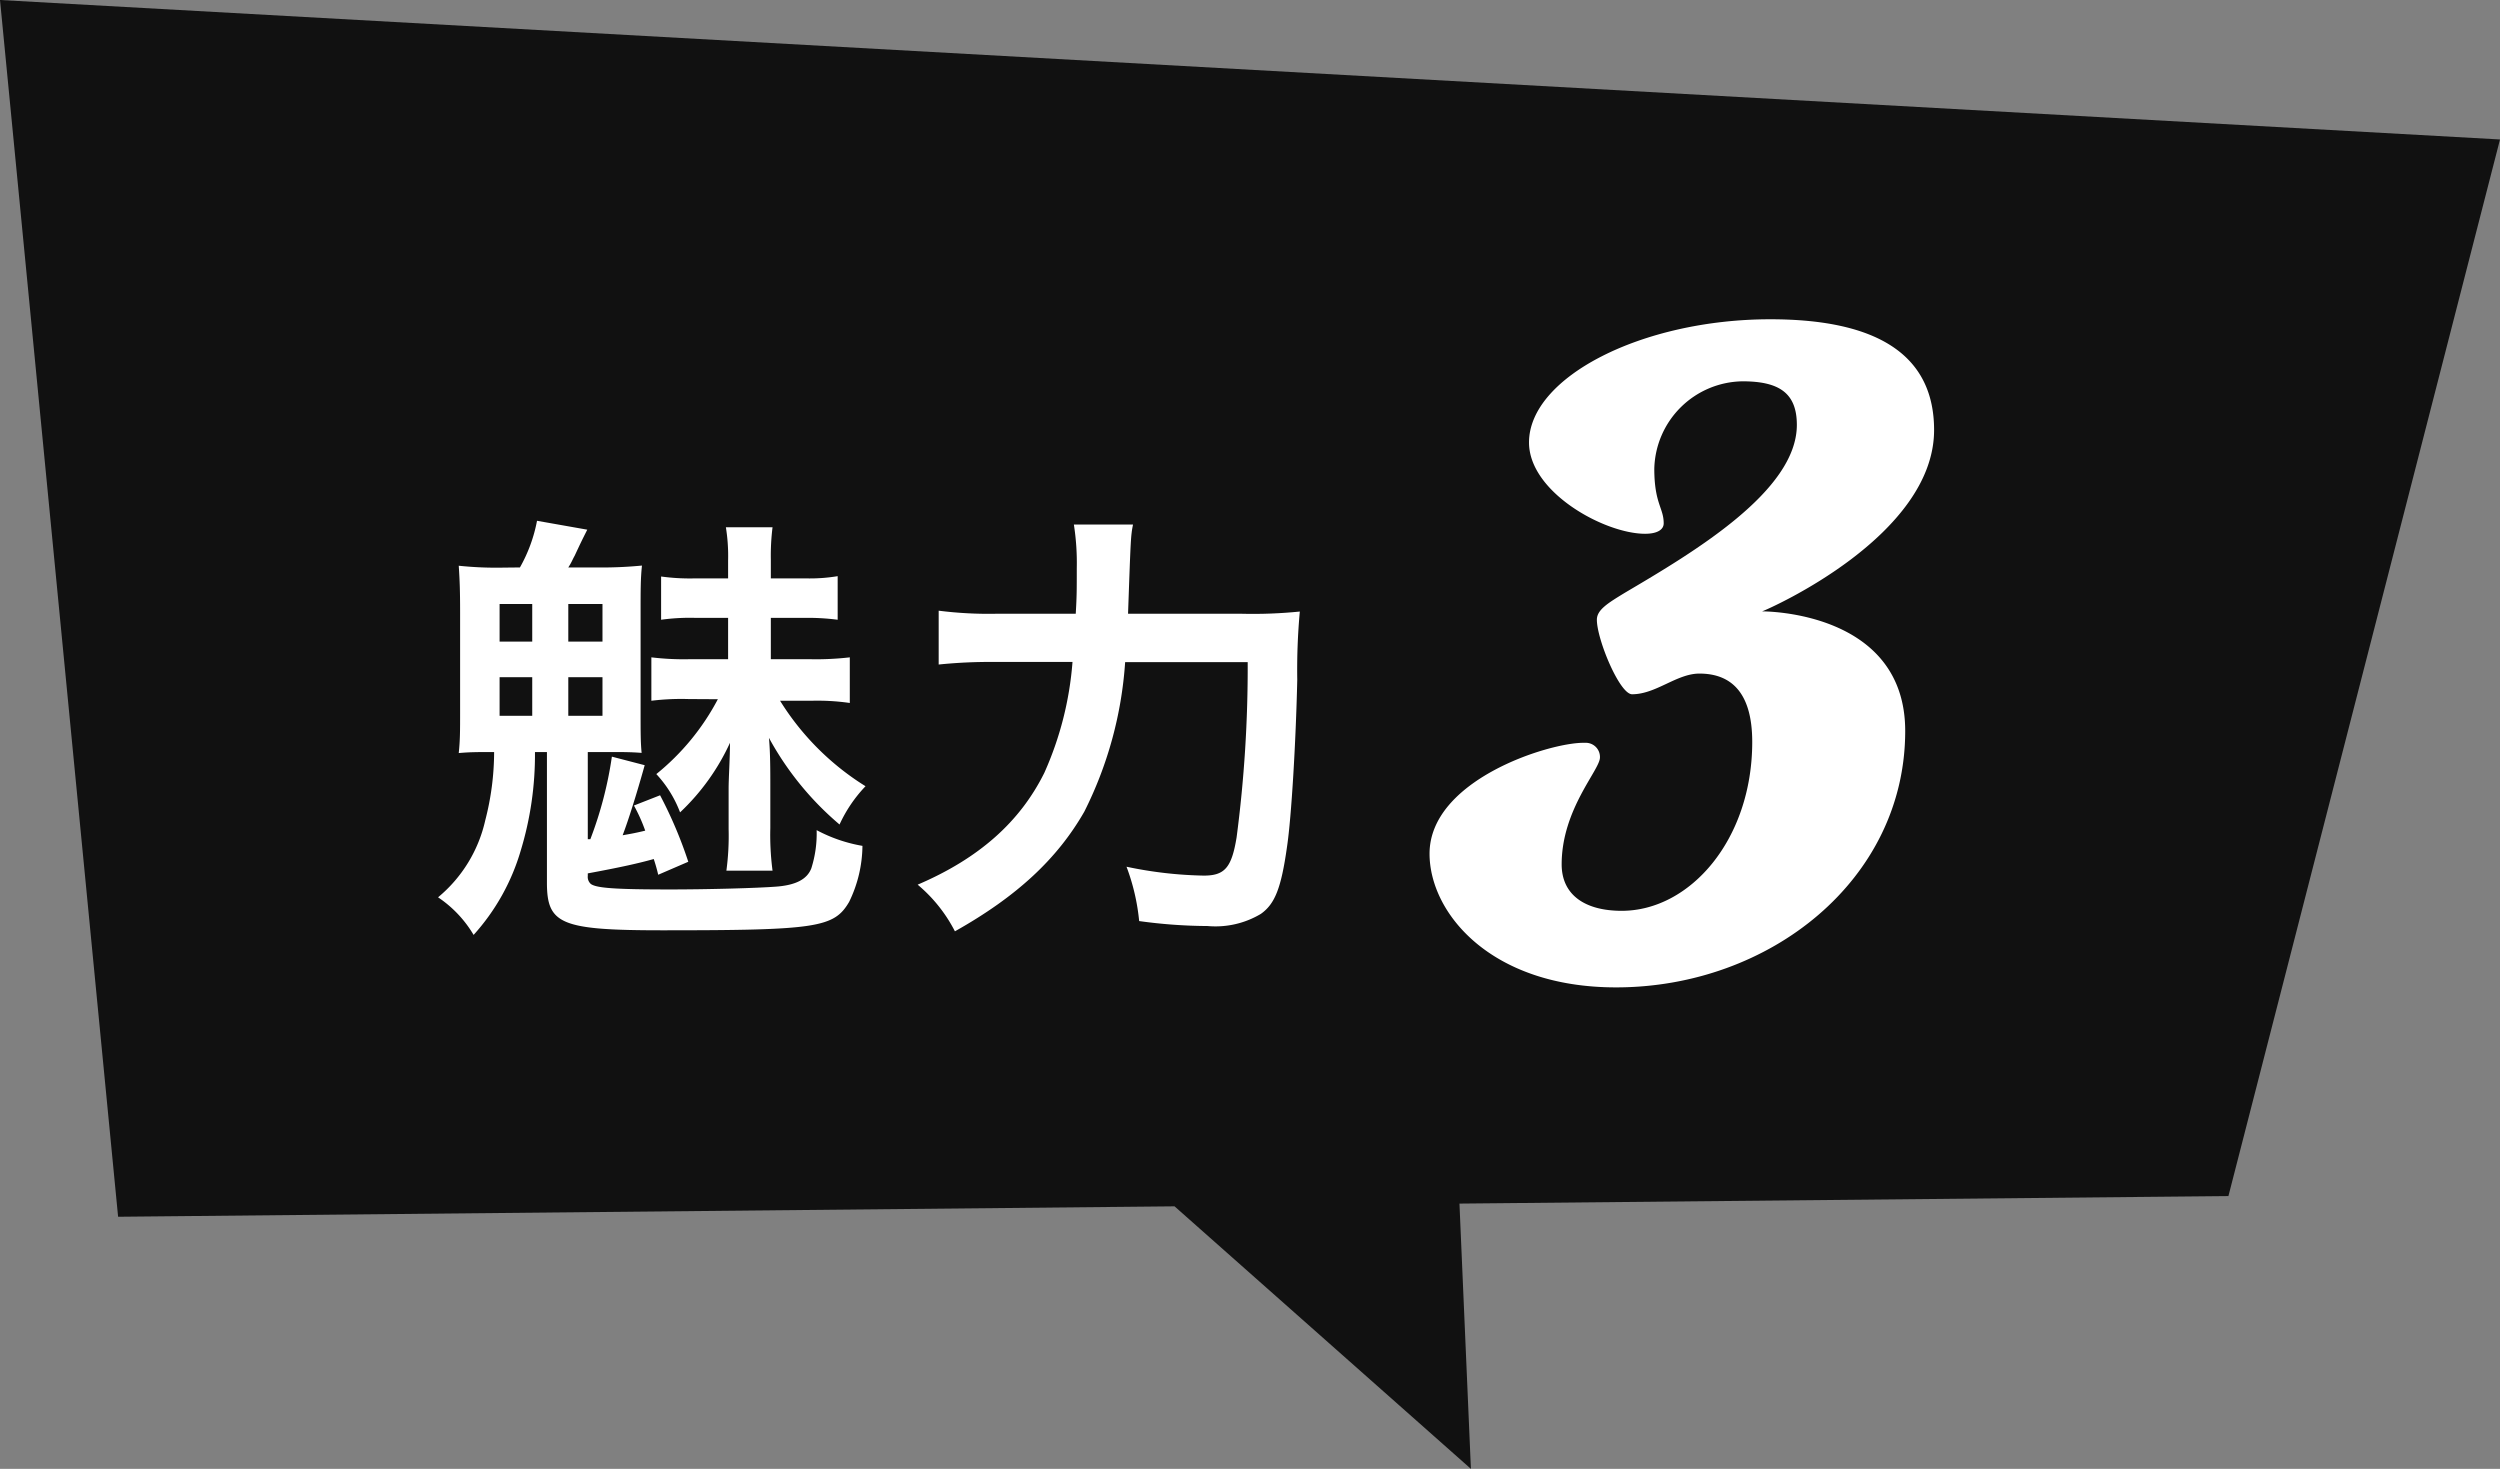
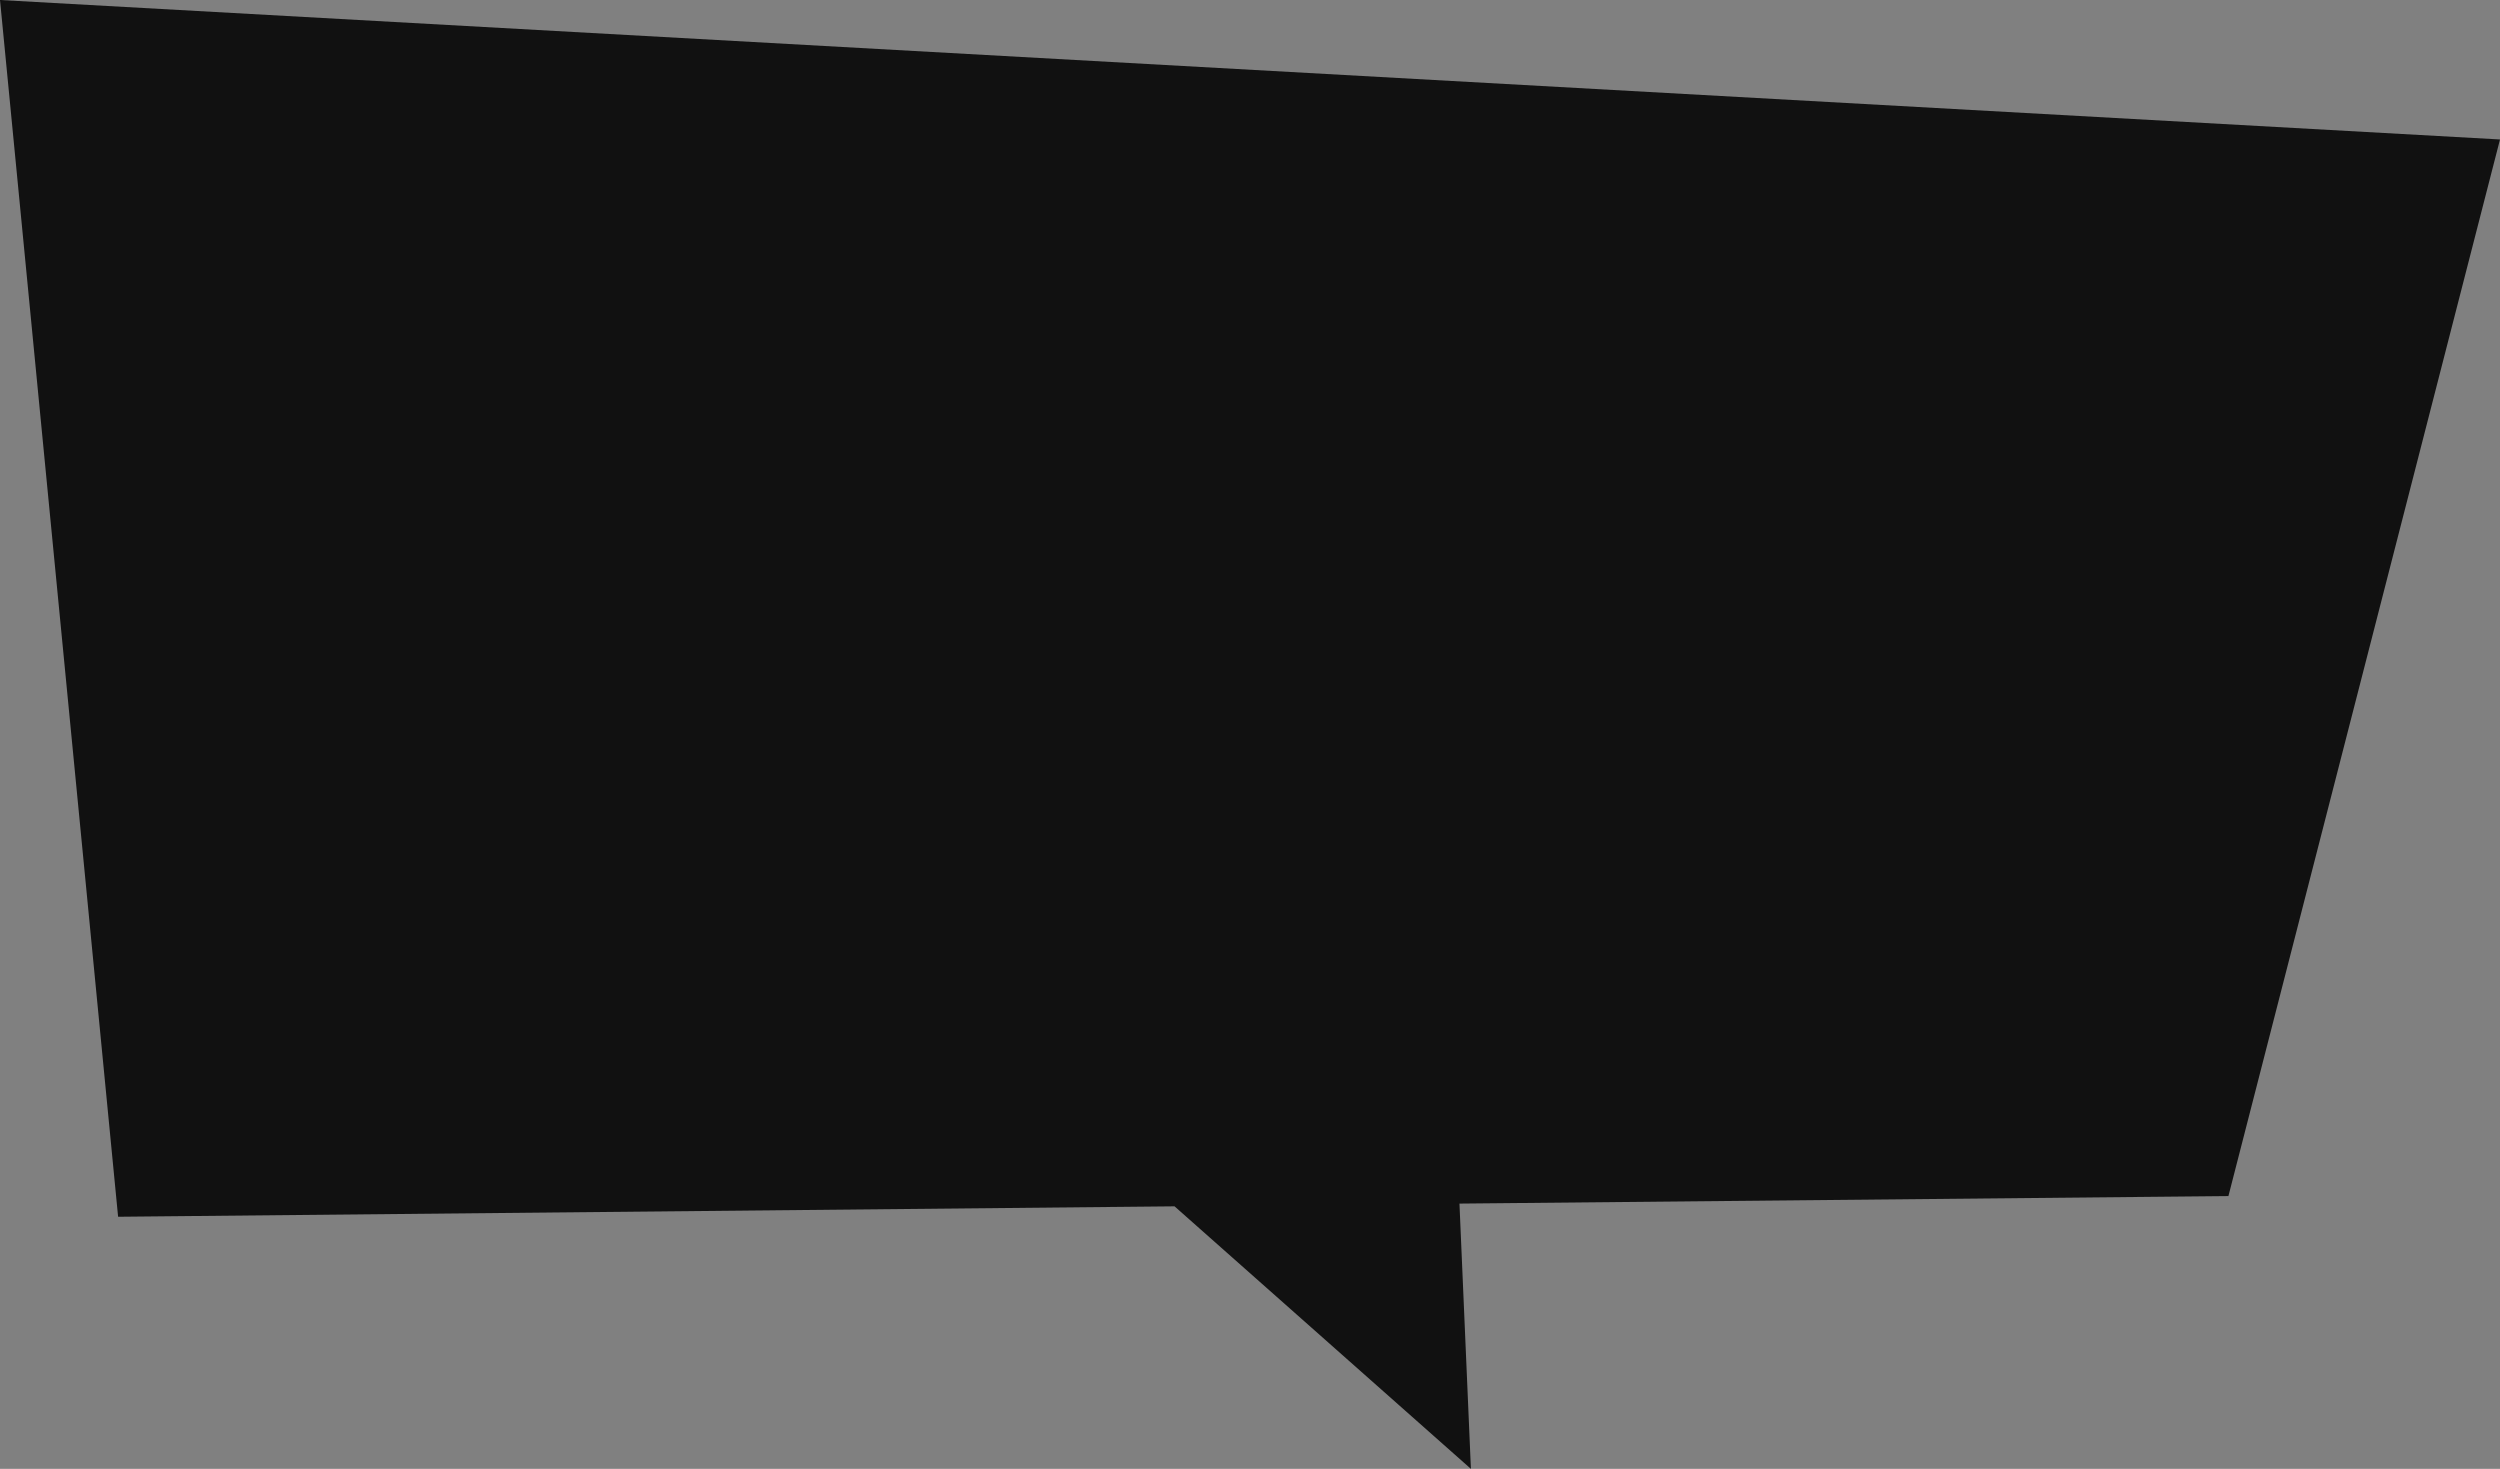
<svg xmlns="http://www.w3.org/2000/svg" viewBox="0 0 146.27 85.94">
  <rect x="0" y="0" width="146.27" height="85.94" fill="#808080" stroke="none" />
  <defs>
    <style>.cls-1{fill:#111;}.cls-1,.cls-2{fill-rule:evenodd;}.cls-2{fill:#fff;}</style>
  </defs>
  <g id="レイヤー_2" data-name="レイヤー 2">
    <g id="obi_deco_miryoku_03.svg" data-name="obi deco miryoku 03.svg">
      <polyline class="cls-1" points="85.39 70.42 130.38 69.98 146.27 8.16 0 0 6.91 71.19 68.72 70.58 86.06 85.94 85.39 70.42 85.37 70.42" />
-       <path id="魅力" class="cls-2" d="M42,40.91a14,14,0,0,1-3.6,4.38,6.85,6.85,0,0,1,1.39,2.24,13.06,13.06,0,0,0,2.92-4.07c0,.84-.08,2.1-.08,2.68V48.5a15.29,15.29,0,0,1-.13,2.44H45.2a15.92,15.92,0,0,1-.13-2.49V45.92c0-.78,0-1.91-.08-2.75a17.74,17.74,0,0,0,4.13,5.07A8.16,8.16,0,0,1,50.64,46a15.54,15.54,0,0,1-5-5h1.82a13.19,13.19,0,0,1,2.26.13V38.46a17.1,17.1,0,0,1-2.26.11H45.1V36.15h2a13.51,13.51,0,0,1,1.91.11V33.71a9.9,9.9,0,0,1-1.89.13H45.1v-1.1a13.3,13.3,0,0,1,.1-1.89H42.47a10.49,10.49,0,0,1,.13,1.94v1.05H40.68a12.26,12.26,0,0,1-2-.11v2.53a12.26,12.26,0,0,1,2-.11H42.6v2.42H40.29a15.84,15.84,0,0,1-2.18-.11V41a14.41,14.41,0,0,1,2.18-.1Zm-12.53-7.7a21,21,0,0,1-2.63-.11c.06.87.08,1.55.08,2.74v5.72c0,1.19,0,1.76-.08,2.5C27.5,44,28,44,28.91,44a16,16,0,0,1-.52,4,8.17,8.17,0,0,1-2.76,4.5,6.83,6.83,0,0,1,2.08,2.2,12.64,12.64,0,0,0,2.75-4.91A19.29,19.29,0,0,0,31.3,44H32l0,7.64c0,2.44.81,2.79,6.8,2.79,9,0,10-.16,10.88-1.66a7.61,7.61,0,0,0,.78-3.28,8.87,8.87,0,0,1-2.68-.92,6.72,6.72,0,0,1-.31,2.23c-.24.63-.89,1-2.13,1.08-1.08.08-3.89.16-6.12.16-3.23,0-4.31-.08-4.65-.32a.55.55,0,0,1-.18-.47V51.1c2-.37,3-.6,3.86-.84.1.3.19.61.26.92l1.76-.76a25.08,25.08,0,0,0-1.65-3.89l-1.53.6a9.7,9.7,0,0,1,.66,1.47c-.66.16-.89.19-1.32.27.35-.92.82-2.42,1.29-4.1l-1.92-.5a22.45,22.45,0,0,1-1.26,4.83l-.15,0V44h1.36c.6,0,1.18,0,1.79.05-.06-.63-.06-1.16-.06-2.5v-5.7c0-1.36,0-2,.08-2.76a24.38,24.38,0,0,1-2.7.11H33.25c.19-.29.24-.45.37-.68.37-.79.37-.79.74-1.53l-2.94-.52a8.88,8.88,0,0,1-1,2.73Zm3.78,2.13h2v2.2h-2Zm-4,0h1.89v2.2H29.23v-2.2Zm0,4.28h1.89v2.26H29.23V39.62Zm4,0h2v2.26h-2ZM66,35.91c.16-4.54.16-4.54.29-5.22H62.83A14.5,14.5,0,0,1,63,33.24c0,1.36,0,1.63-.06,2.67H58.25a23.16,23.16,0,0,1-3.33-.18v3.15a29.46,29.46,0,0,1,3.25-.15h4.58a19.46,19.46,0,0,1-1.65,6.49c-1.42,2.86-3.81,5-7.41,6.54a8.77,8.77,0,0,1,2.18,2.73c3.65-2.05,6-4.26,7.57-7a22.84,22.84,0,0,0,2.39-8.75H73A76.27,76.27,0,0,1,72.35,49c-.29,1.76-.69,2.23-1.92,2.23a23.72,23.72,0,0,1-4.52-.52,12.37,12.37,0,0,1,.74,3.18,30,30,0,0,0,4,.29,5.17,5.17,0,0,0,3.12-.71c.82-.58,1.19-1.5,1.53-3.92.26-1.73.52-6.17.6-9.77a37.53,37.53,0,0,1,.15-4,27.21,27.21,0,0,1-3.38.13H66Z" />
-       <path id="_3" data-name=" 3" class="cls-2" d="M105.13,24.86c0,3.88-6.06,7.46-10.06,9.82-1,.61-1.64,1-1.64,1.58,0,1.15,1.33,4.36,2.06,4.36,1.4,0,2.61-1.21,3.94-1.21,1.76,0,3.09,1,3.09,4,0,5.7-3.63,9.88-7.64,9.88-2.12,0-3.51-.91-3.51-2.72,0-3.22,2.24-5.52,2.24-6.25a.83.83,0,0,0-.8-.86h-.17c-2.06,0-9,2.19-9,6.49,0,3.46,3.57,7.82,10.91,7.82,9,0,16.92-6.3,16.92-15,0-7-8.19-7-8.37-7,.48-.18,10.06-4.42,10.06-10.61,0-4.36-3.27-6.48-9.58-6.48-7.51,0-14.12,3.39-14.12,7.21,0,2.91,4.42,5.34,6.79,5.34.73,0,1.09-.25,1.09-.61,0-.91-.55-1.15-.55-3.21a5.24,5.24,0,0,1,5.16-5.1C104.1,22.31,105.13,23,105.13,24.86Z" />
    </g>
  </g>
</svg>